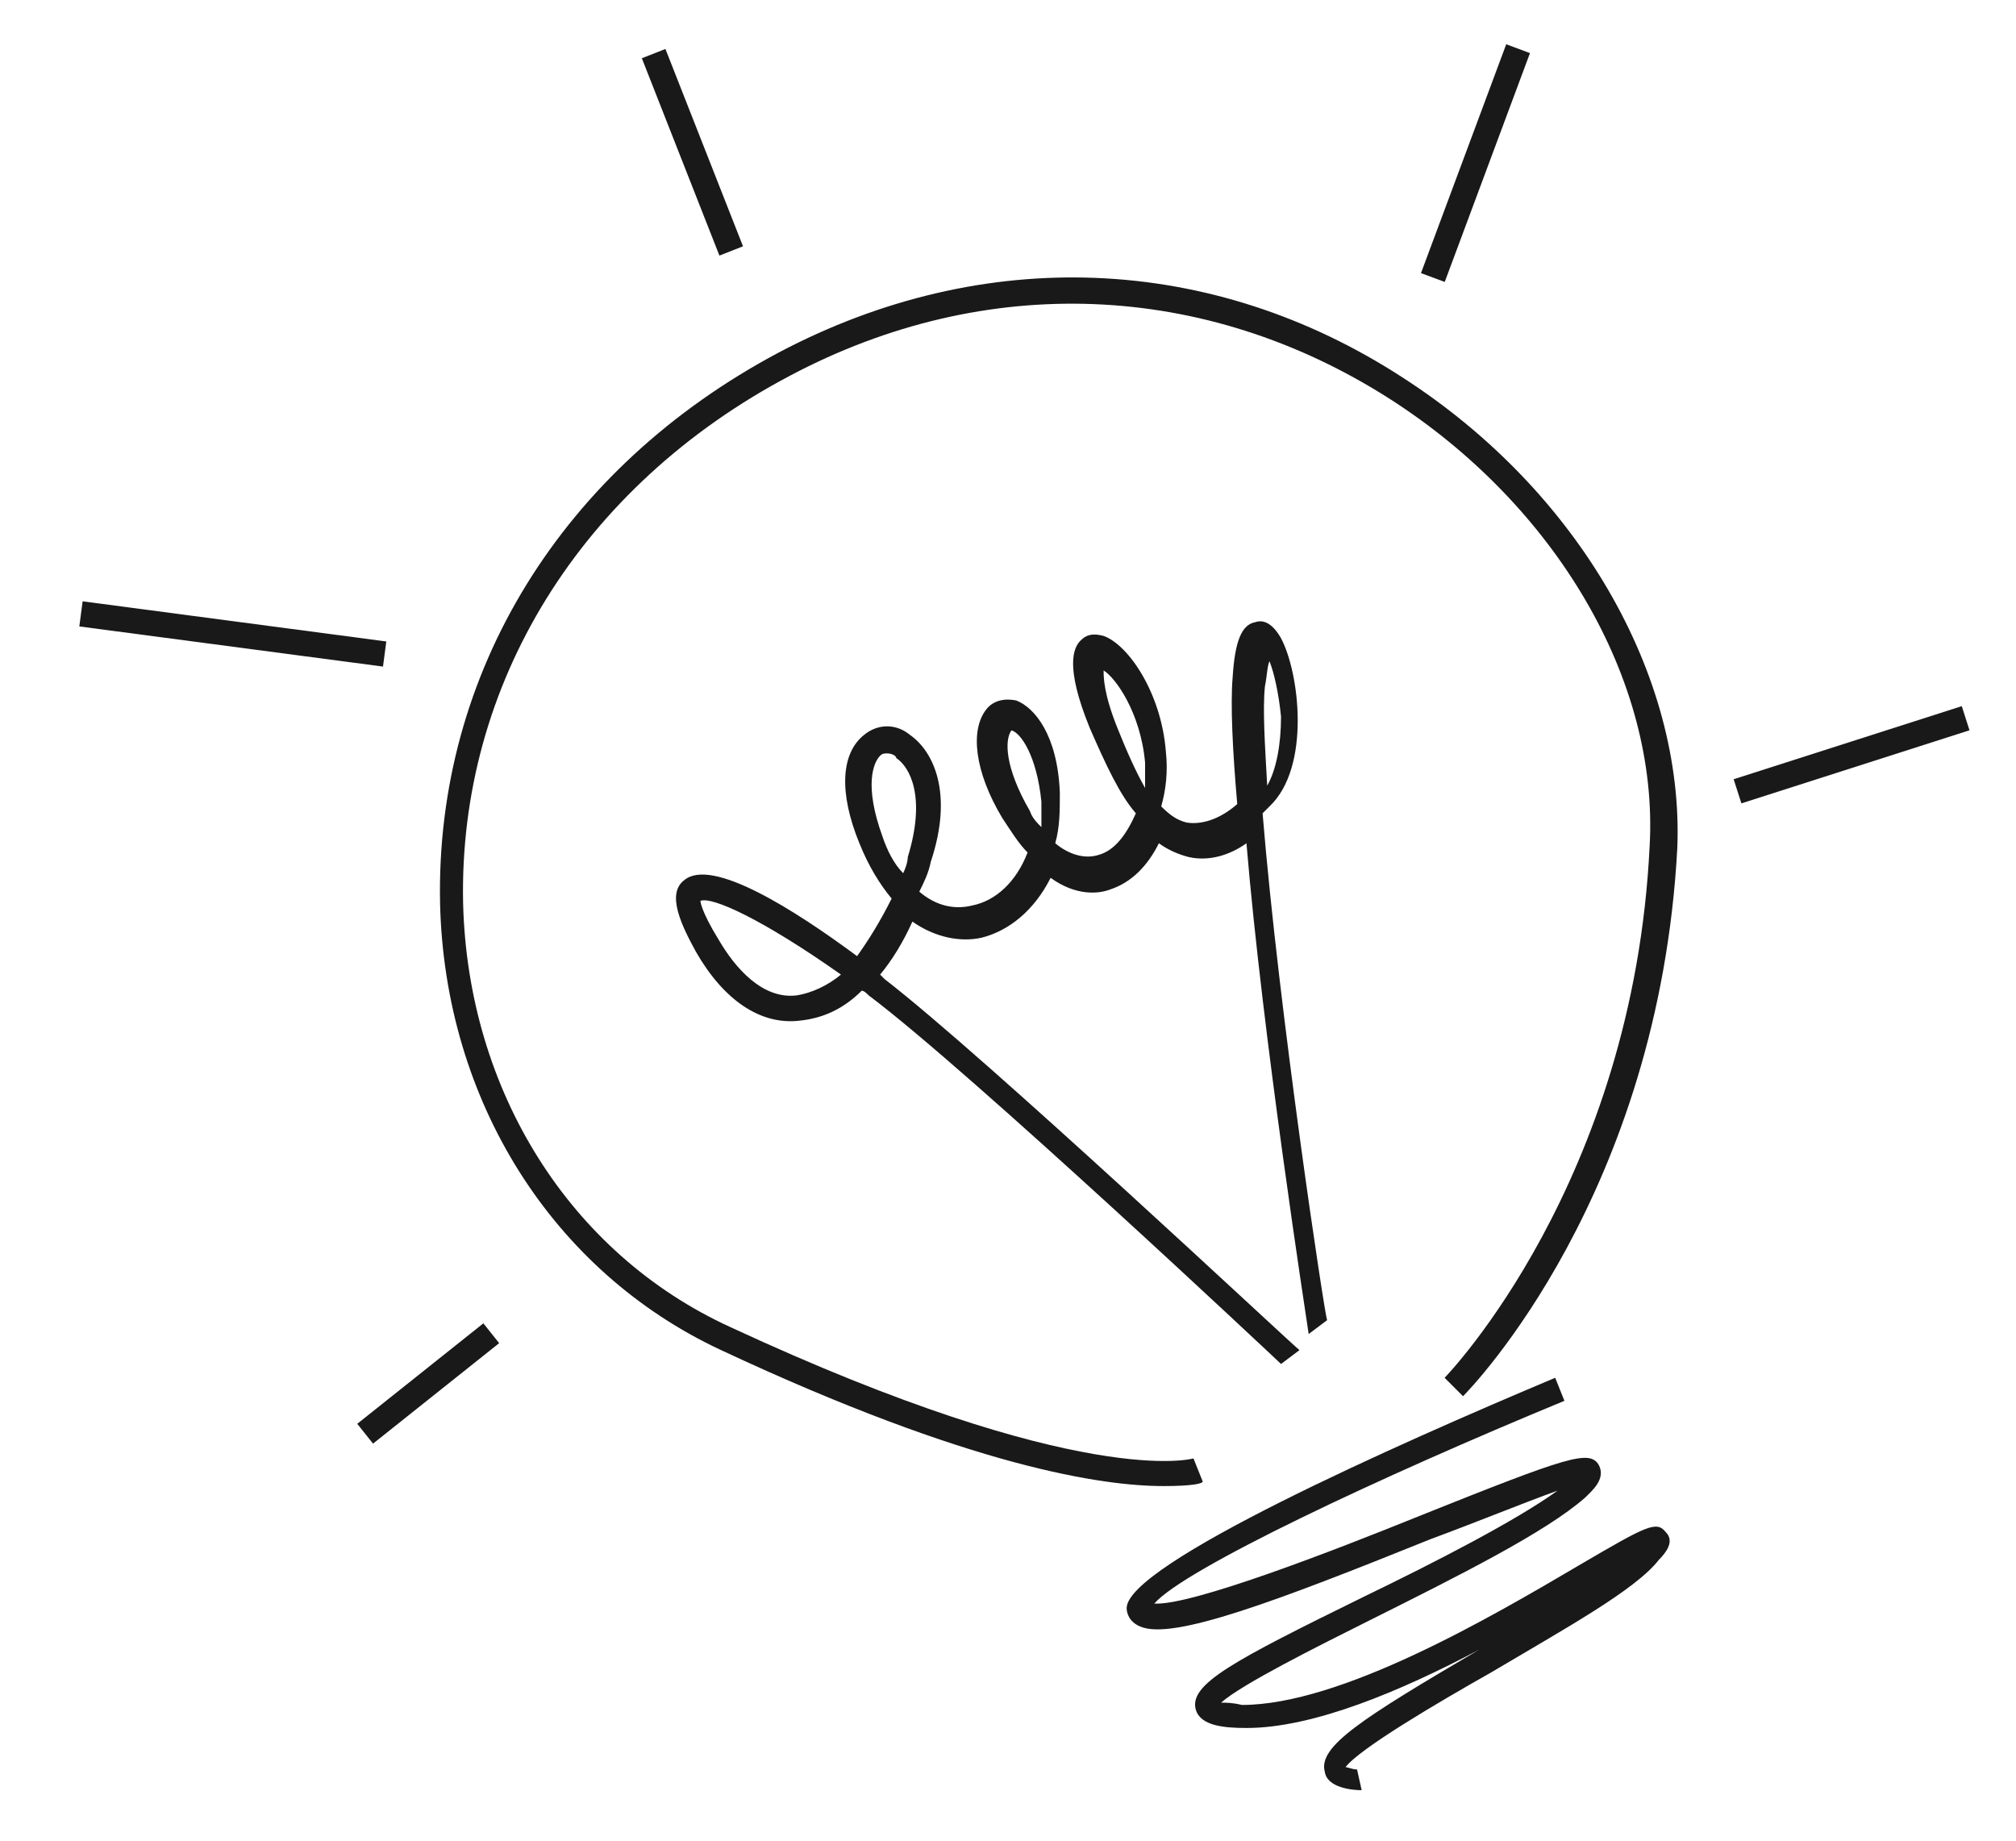
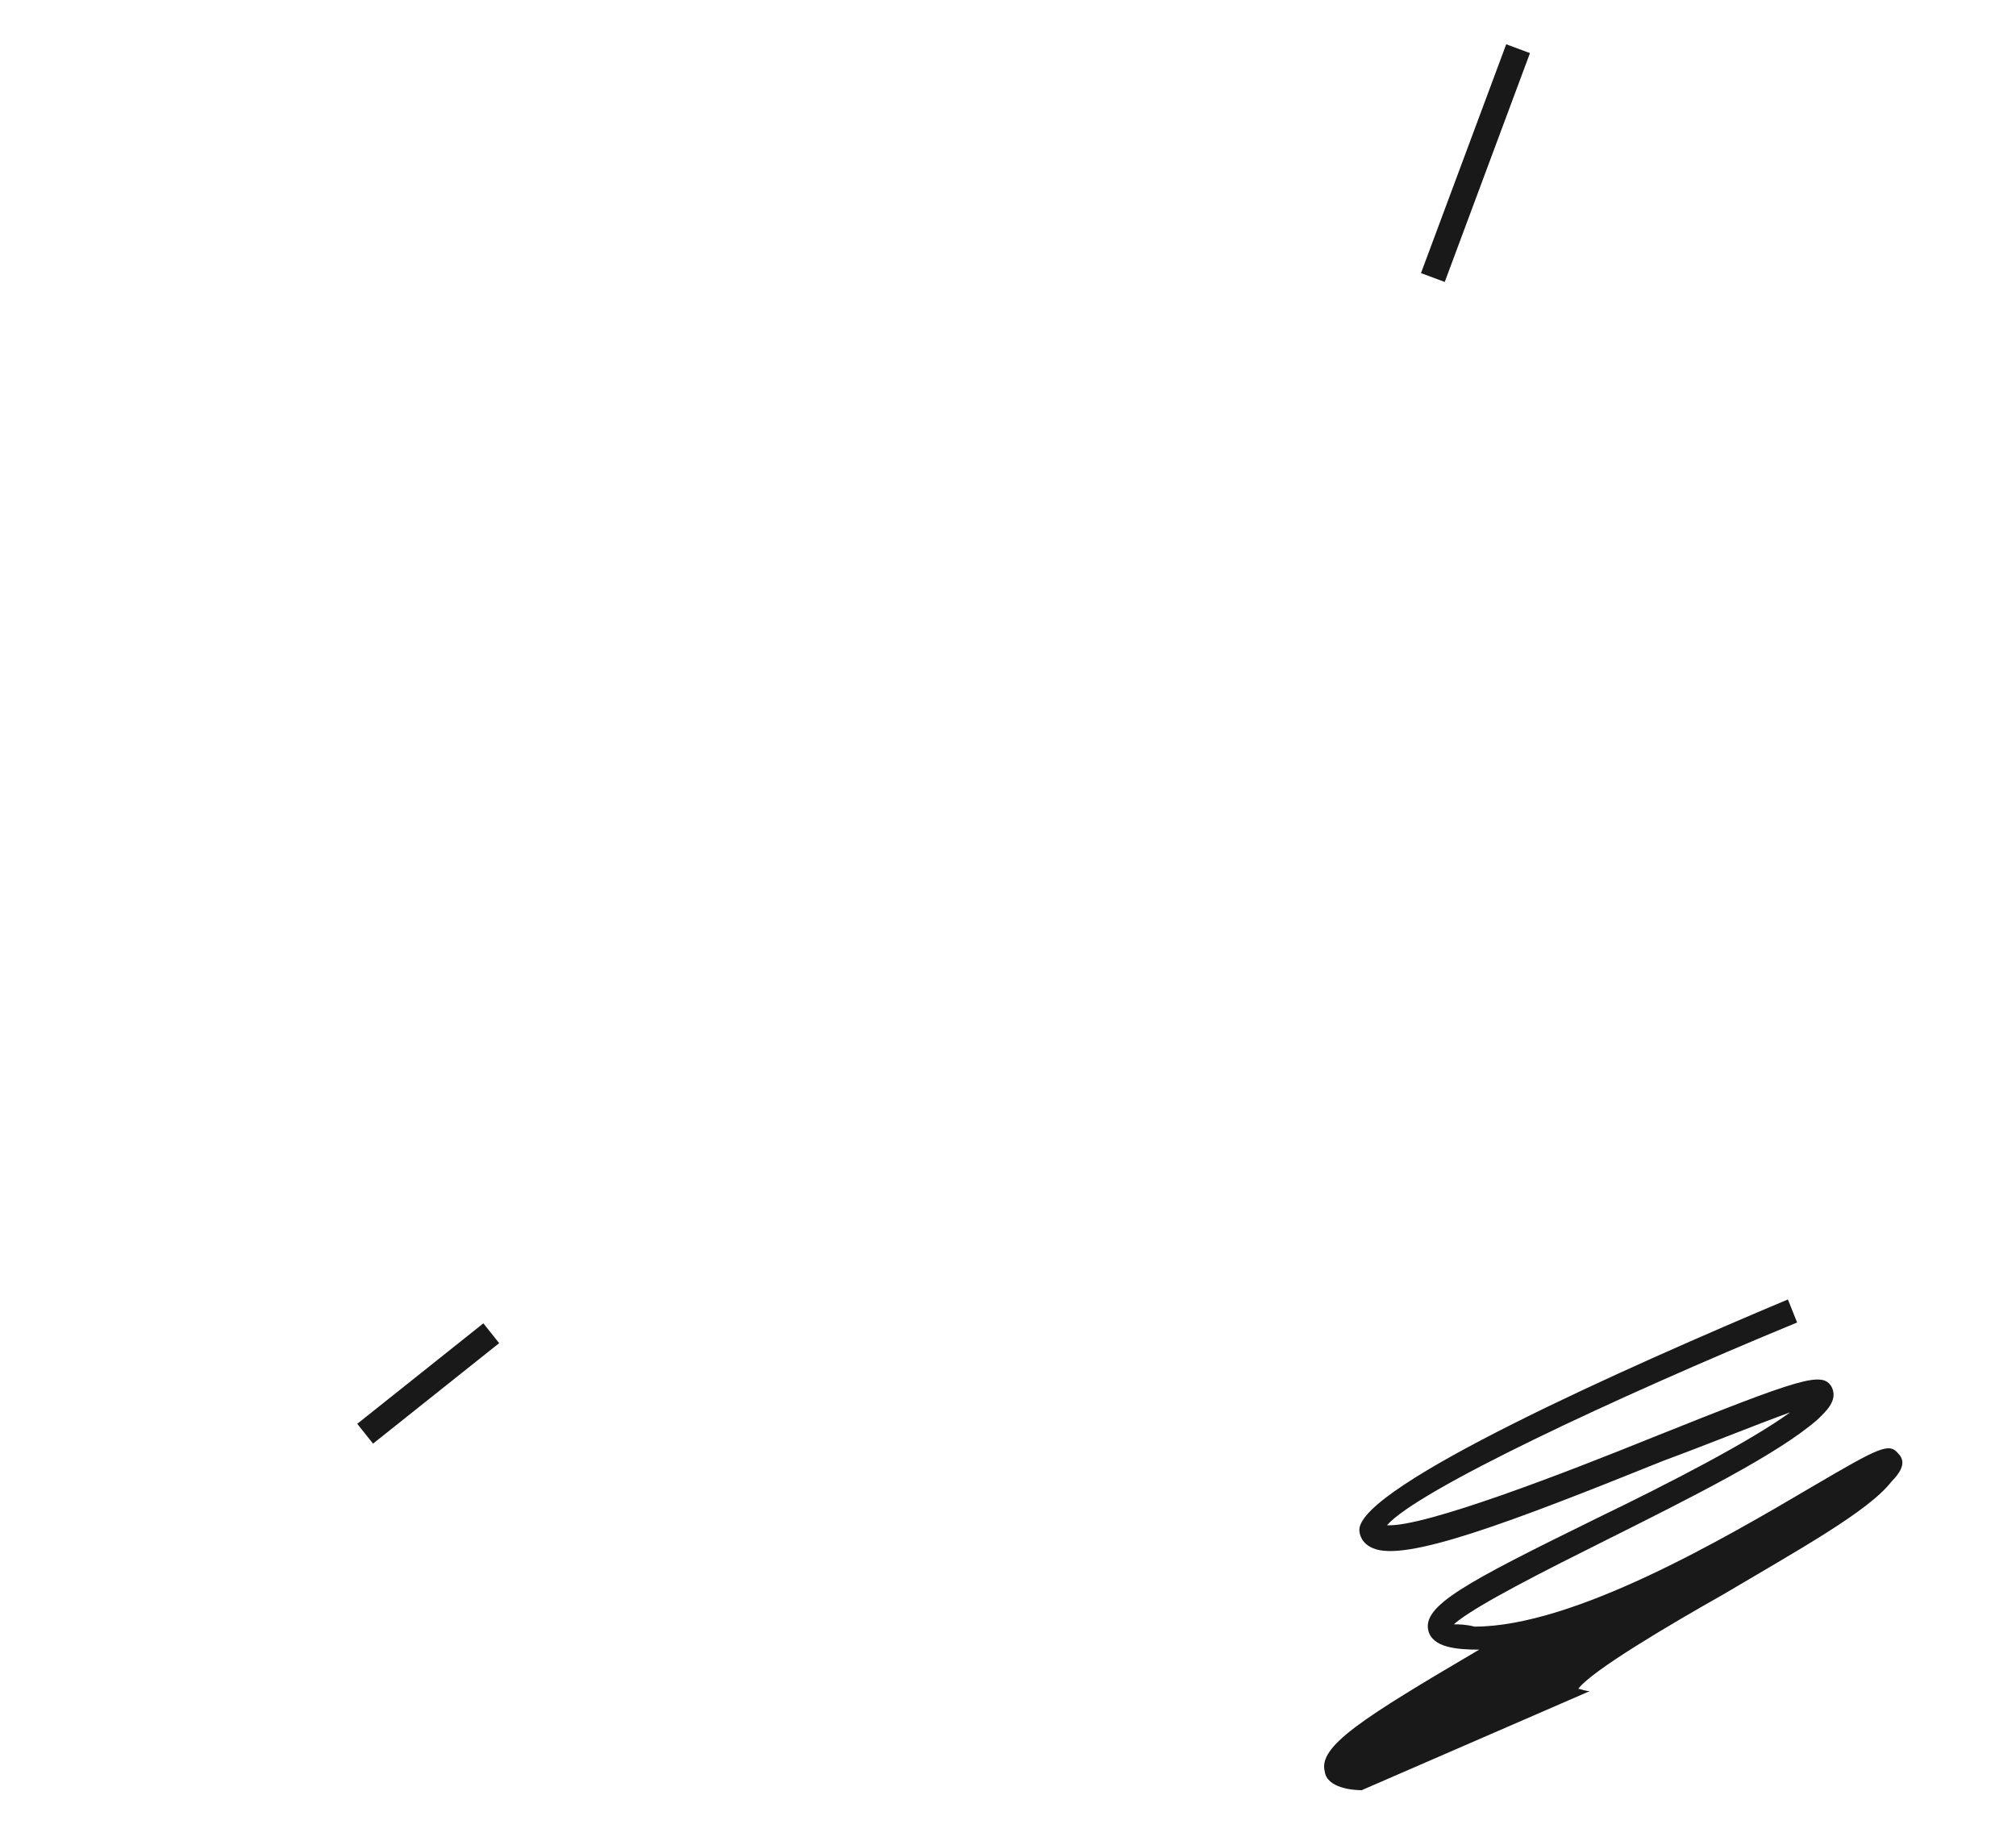
<svg xmlns="http://www.w3.org/2000/svg" id="Слой_1" x="0px" y="0px" viewBox="0 0 87.5 79.9" style="enable-background:new 0 0 87.5 79.9;" xml:space="preserve">
  <style type="text/css"> .st0{fill:#191919;} </style>
  <g>
-     <path class="st0" d="M50.5,64.5c-2.6,0-8.3-0.8-19.2-5.9c-7.3-3.4-12-10.8-12.2-19.4c-0.2-10,5.3-18.9,14.7-23.9 c8.9-4.7,18.8-4.3,27.1,1.1c7.6,4.9,12.2,12.9,11.9,20.4c-0.8,15-8.9,23.4-9.3,23.8l-0.8-0.8c0.1-0.1,8.2-8.5,8.9-23.1 c0.4-7.2-4.1-14.8-11.3-19.4c-8-5.1-17.5-5.5-26-1c-9.1,4.8-14.4,13.4-14.2,22.9c0.2,8.1,4.6,15.2,11.6,18.4 c15.3,7.1,20.1,5.7,20.1,5.7l0.4,1C52.2,64.4,51.7,64.5,50.5,64.5z" />
-     <path class="st0" d="M59.1,77.7c-0.4,0-1.5-0.1-1.6-0.8c-0.3-1.1,1.6-2.3,6.7-5.3C60.8,73.4,57,75,54.1,75c-1,0-2-0.1-2.2-0.8 c-0.3-1.1,1.6-2.1,7.3-4.9c3.1-1.5,6.6-3.3,8.4-4.6c-1.4,0.5-3.6,1.4-5.5,2.1c-6.7,2.7-11.2,4.4-12.6,3.8c-0.5-0.2-0.6-0.6-0.6-0.8 c0-1.9,11.7-7.1,18.6-10l0.4,1c-8,3.3-16.5,7.3-17.8,8.8c1.6,0.1,7.8-2.3,11.5-3.8c6.5-2.6,7.4-2.9,7.8-2.2 c0.3,0.6-0.3,1.1-0.6,1.4c-1.7,1.5-5.5,3.4-9.3,5.3c-2.4,1.2-5.6,2.8-6.5,3.6c0.2,0,0.5,0,0.9,0.1c4.3,0,10.8-3.8,14.7-6.1 c2.9-1.7,3.3-1.9,3.7-1.4c0.4,0.4,0,0.9-0.3,1.2c-1,1.3-4.1,3-7.3,4.9c-2.3,1.3-5.7,3.3-6.3,4.1c0.1,0,0.3,0.1,0.5,0.1L59.1,77.7z" />
-     <path class="st0" d="M55.6,59.2c-0.1-0.1-13.5-12.7-17.9-16c-0.1-0.1-0.2-0.2-0.3-0.2c-0.8,0.8-1.7,1.2-2.7,1.3 c-1.7,0.2-3.3-0.9-4.5-3c-0.6-1.1-1.3-2.5-0.5-3.1c1.2-1,4.8,1.3,7.5,3.3c0.5-0.7,1-1.5,1.5-2.5c-0.5-0.6-1-1.4-1.4-2.4 c-0.9-2.2-0.8-3.9,0.2-4.7c0.6-0.5,1.4-0.5,2,0c1,0.7,1.9,2.5,0.9,5.5c-0.1,0.5-0.3,0.9-0.5,1.3c0.7,0.6,1.5,0.8,2.3,0.6 c1-0.2,1.9-1,2.4-2.3c-0.4-0.4-0.7-0.9-1.1-1.5c-1.2-2-1.4-3.8-0.7-4.7c0.3-0.4,0.8-0.5,1.3-0.4c0.8,0.3,1.8,1.5,1.9,4 c0,0.8,0,1.5-0.2,2.2c0.6,0.5,1.3,0.7,1.9,0.5c0.7-0.2,1.2-0.9,1.6-1.8c-0.7-0.8-1.3-2.1-2-3.7c-1.1-2.7-0.7-3.5-0.4-3.8 s0.6-0.3,1-0.2c1.1,0.4,2.5,2.5,2.7,5c0.1,0.9,0,1.7-0.2,2.4c0.4,0.4,0.7,0.6,1.1,0.7c0.6,0.1,1.4-0.1,2.2-0.8 c-0.2-2.3-0.3-4.3-0.2-5.5c0.1-1.6,0.4-2.3,1-2.4c0.3-0.1,0.7,0,1.1,0.7c0.8,1.5,1.3,5.6-0.5,7.3c-0.1,0.1-0.2,0.2-0.3,0.3 c0.7,8.6,2.7,21.8,2.8,22l-0.8,0.6c-0.1-0.7-2-12.9-2.7-21.3c-0.7,0.5-1.6,0.8-2.5,0.6c-0.4-0.1-0.9-0.3-1.3-0.6 c-0.5,1-1.2,1.7-2.1,2c-0.5,0.2-1.5,0.3-2.6-0.5c-0.7,1.4-1.8,2.3-3,2.6c-0.9,0.2-2,0-3-0.7c-0.4,0.9-0.9,1.7-1.4,2.3 c0.1,0.1,0.1,0.1,0.2,0.2c4.4,3.4,17.4,15.6,18,16.1L55.6,59.2z M30.4,39.1c0,0,0,0.4,0.8,1.7c0.7,1.2,1.9,2.6,3.4,2.4 c0.6-0.1,1.3-0.4,1.9-0.9C33.1,39.9,30.9,38.9,30.4,39.1z M38.5,32.7c-0.1,0-0.2,0-0.3,0.1c-0.3,0.3-0.7,1.3,0.1,3.5 c0.2,0.6,0.5,1.2,0.9,1.6c0.1-0.2,0.2-0.5,0.2-0.7c0.8-2.6,0.1-3.9-0.5-4.3C38.9,32.8,38.7,32.7,38.5,32.7z M43.9,31.7 C43.8,31.7,43.8,31.7,43.9,31.7c-0.3,0.4-0.3,1.6,0.8,3.5c0.1,0.3,0.3,0.5,0.5,0.7c0-0.3,0-0.7,0-1.1C45,32.8,44.3,31.8,43.9,31.7 L43.9,31.7z M47.9,29.1c0,0.3,0,1,0.6,2.5c0.4,1,0.8,1.9,1.2,2.6c0-0.4,0-0.7,0-1.1C49.5,30.9,48.4,29.4,47.9,29.1z M55.1,28.7 c-0.1,0.2-0.1,0.6-0.2,1.1c-0.1,1,0,2.5,0.1,4.3c0.4-0.7,0.6-1.8,0.6-3C55.5,30.1,55.3,29.2,55.1,28.7z" />
-     <rect x="29.5" y="2" transform="matrix(0.931 -0.366 0.366 0.931 -0.339 11.463)" class="st0" width="1.1" height="9.2" />
-     <rect x="9.6" y="20.8" transform="matrix(0.131 -0.991 0.991 0.131 -18.428 33.978)" class="st0" width="1.1" height="13.3" />
+     <path class="st0" d="M59.1,77.7c-0.4,0-1.5-0.1-1.6-0.8c-0.3-1.1,1.6-2.3,6.7-5.3c-1,0-2-0.1-2.2-0.8 c-0.3-1.1,1.6-2.1,7.3-4.9c3.1-1.5,6.6-3.3,8.4-4.6c-1.4,0.5-3.6,1.4-5.5,2.1c-6.7,2.7-11.2,4.4-12.6,3.8c-0.5-0.2-0.6-0.6-0.6-0.8 c0-1.9,11.7-7.1,18.6-10l0.4,1c-8,3.3-16.5,7.3-17.8,8.8c1.6,0.1,7.8-2.3,11.5-3.8c6.5-2.6,7.4-2.9,7.8-2.2 c0.3,0.6-0.3,1.1-0.6,1.4c-1.7,1.5-5.5,3.4-9.3,5.3c-2.4,1.2-5.6,2.8-6.5,3.6c0.2,0,0.5,0,0.9,0.1c4.3,0,10.8-3.8,14.7-6.1 c2.9-1.7,3.3-1.9,3.7-1.4c0.4,0.4,0,0.9-0.3,1.2c-1,1.3-4.1,3-7.3,4.9c-2.3,1.3-5.7,3.3-6.3,4.1c0.1,0,0.3,0.1,0.5,0.1L59.1,77.7z" />
    <rect x="15.1" y="59.5" transform="matrix(0.782 -0.623 0.623 0.782 -33.371 24.676)" class="st0" width="7" height="1.1" />
    <rect x="58.7" y="6.5" transform="matrix(0.349 -0.937 0.937 0.349 35.098 64.587)" class="st0" width="10.6" height="1.1" />
-     <rect x="75.2" y="32.2" transform="matrix(0.952 -0.305 0.305 0.952 -6.166 26.103)" class="st0" width="10.4" height="1.1" />
  </g>
</svg>